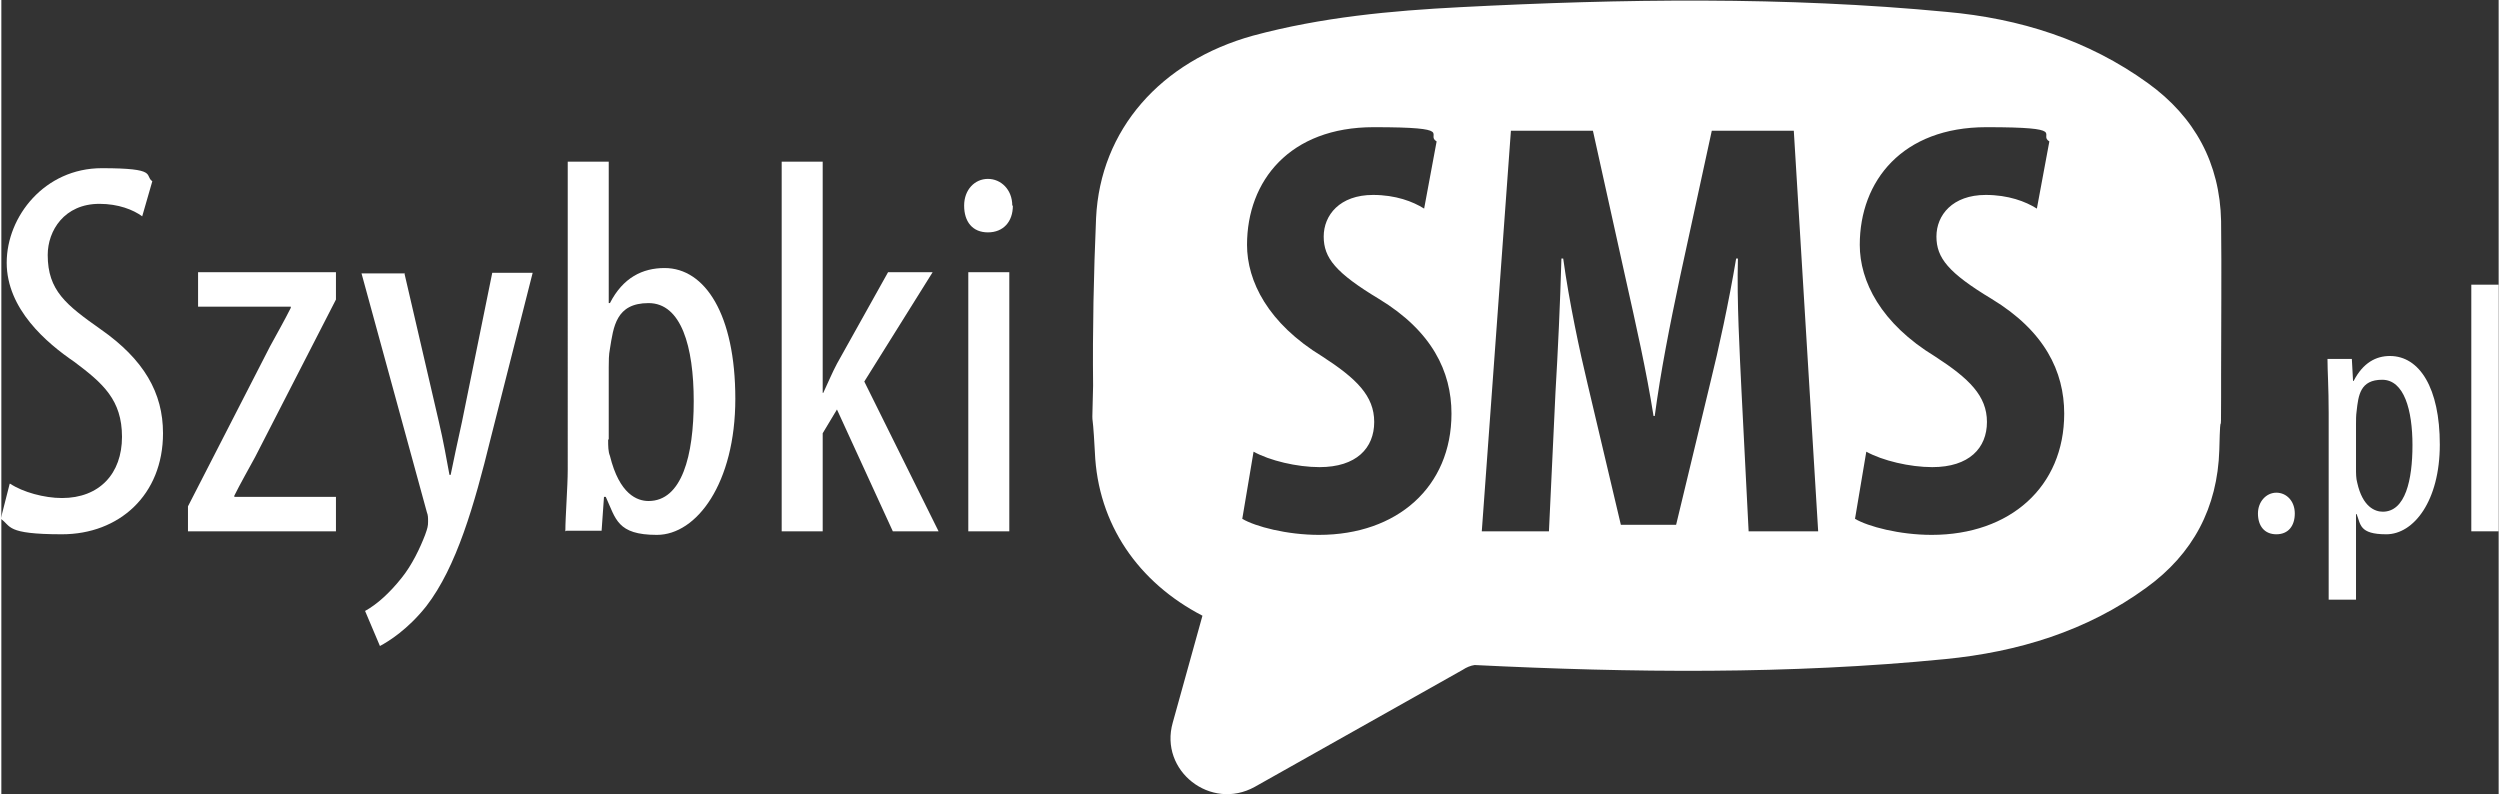
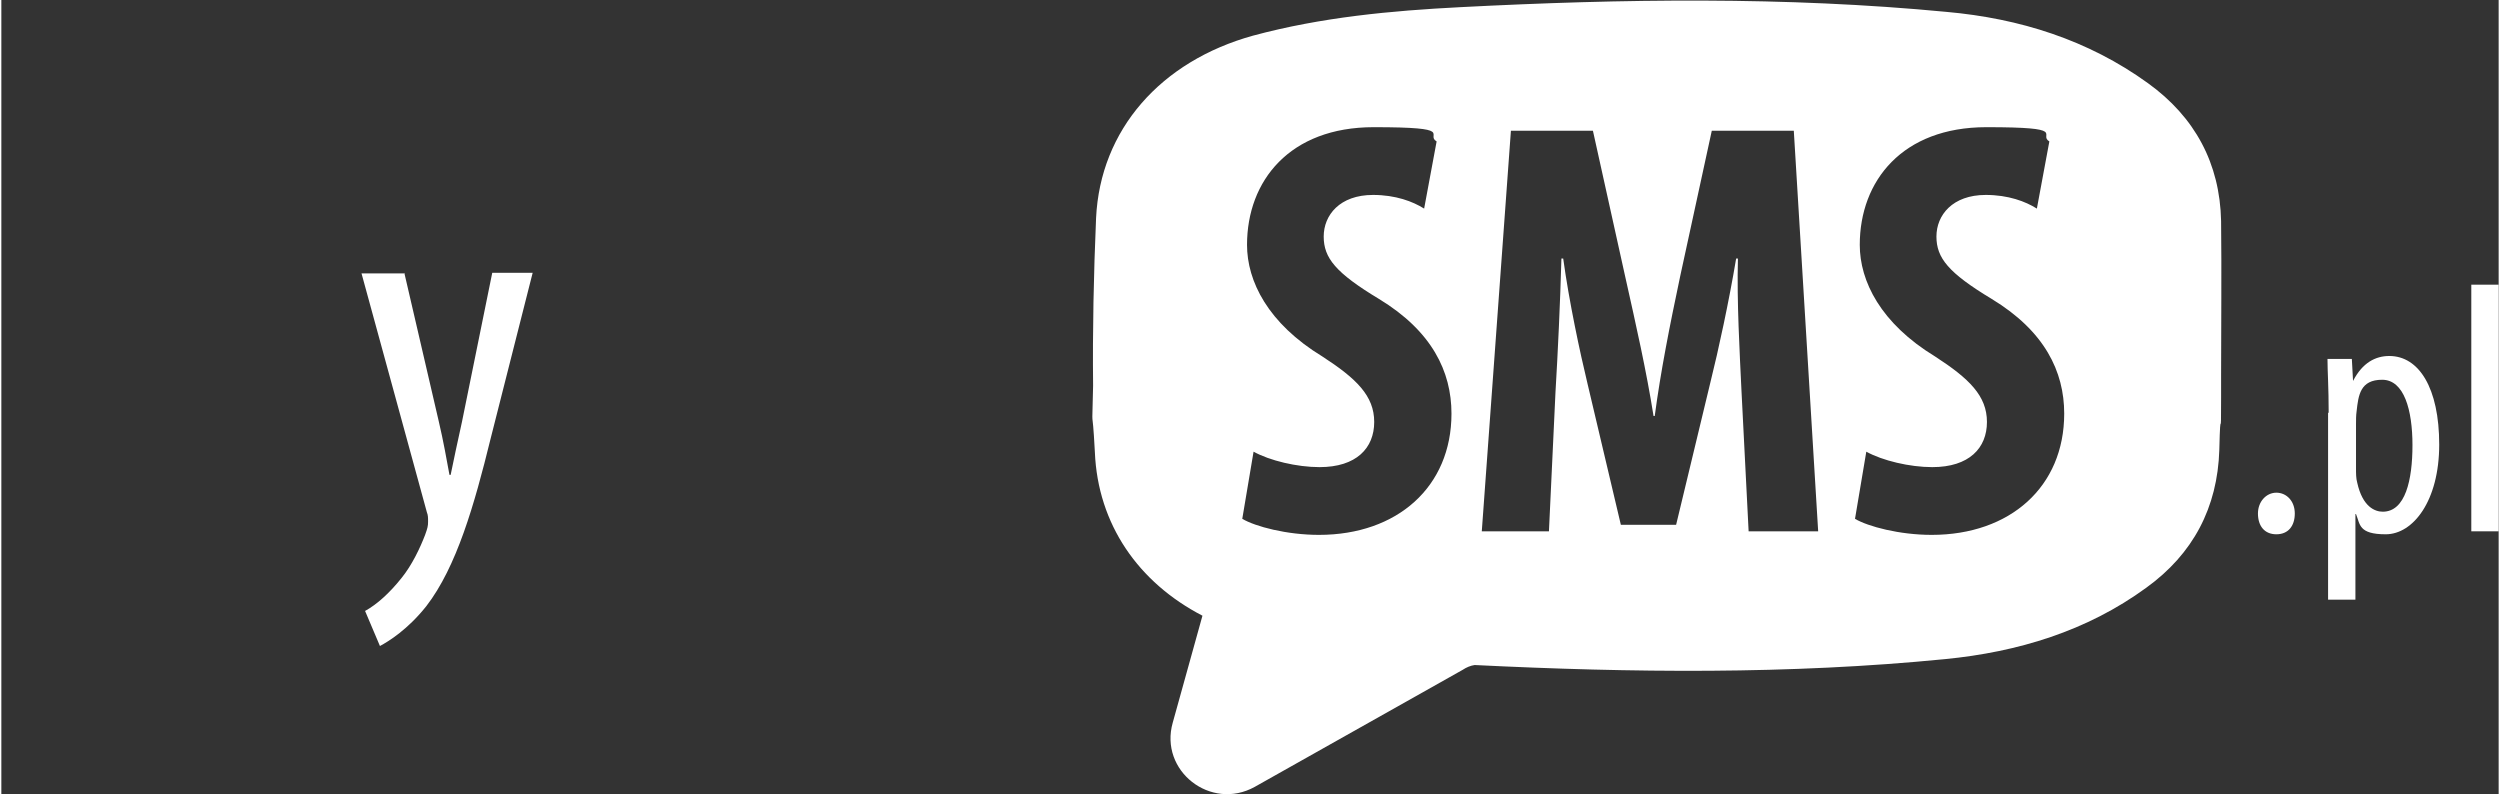
<svg xmlns="http://www.w3.org/2000/svg" id="Warstwa_1" width="148.3mm" height="47.1mm" version="1.1" viewBox="0 0 420.2 133.6">
  <rect x="0" y="0" width="420.2" height="133.6" fill="#333333" stroke="none" />
  <defs>
    <style>
      .st0 {
        fill: #fff;
      }
    </style>
  </defs>
  <path class="st0" d="M373.5,37.2c-.2-9.7-4.4-17.5-12.3-23.2-10.1-7.3-21.6-10.9-33.9-12-27.2-2.6-54.5-2.2-81.7-.8-11.8.6-23.5,1.7-35,4.8-15.5,4.3-25.7,15.8-26.4,30.7-.4,9.4-.6,18.8-.5,28.2-.2,9.4-.2,1.8.3,11.2.5,12.1,7.3,21.9,18.1,27.5l-5,18c-2.3,8.1,6.4,14.9,13.8,10.8l35-19.7c.6-.4,1.3-.7,2-.8,26.4,1.3,52.9,1.6,79.2-1,12.2-1.2,23.8-4.7,33.8-12,7.9-5.7,12-13.5,12.3-23.2.2-8.6.3-.2.3-8.8,0-.6,0-1.3,0-1.9,0-.6,0-1.3,0-1.9,0-8.6.1-17.2,0-25.8ZM221.7,90c-5.4,0-10.7-1.4-12.9-2.7l1.9-11.3c2.7,1.5,7.3,2.6,11.1,2.6,6.2,0,9.2-3.2,9.2-7.6s-3-7.3-8.7-11c-9.2-5.6-12.7-12.7-12.7-18.8,0-10.8,7.2-19.8,21.3-19.8s8.6,1.2,10.6,2.4l-2.1,11.3c-1.9-1.2-4.8-2.3-8.6-2.3-5.6,0-8.3,3.4-8.3,7s2,6.1,9.3,10.5c8.9,5.4,12.2,12.2,12.2,19.3,0,12.3-9.1,20.4-22.3,20.4ZM294,89.4l-1.2-23.6c-.3-6.4-.8-15.1-.6-22.3h-.3c-1.2,7.2-3,15.5-4.3,20.7l-5.8,24.1h-9.3l-5.6-23.7c-1.3-5.4-3.1-13.8-4.1-21.1h-.3c-.2,7.3-.6,15.8-1,22.5l-1.1,23.4h-11.3l4.9-67.4h13.8l5.4,24.4c1.9,8.5,3.6,16,4.8,23.6h.2c1-7.5,2.5-15.1,4.3-23.6l5.3-24.4h13.8l4.1,67.4h-11.7ZM324.8,90c-5.4,0-10.7-1.4-12.9-2.7l1.9-11.3c2.7,1.5,7.3,2.6,11.1,2.6,6.2,0,9.2-3.2,9.2-7.6s-3-7.3-8.7-11c-9.2-5.6-12.7-12.7-12.7-18.8,0-10.8,7.2-19.8,21.3-19.8s8.6,1.2,10.6,2.4l-2.1,11.3c-1.9-1.2-4.8-2.3-8.6-2.3-5.6,0-8.3,3.4-8.3,7s2,6.1,9.3,10.5c8.9,5.4,12.2,12.2,12.2,19.3,0,12.3-9.1,20.4-22.3,20.4Z" />
  <g>
-     <path class="st0" d="M1.5,81.4c2.1,1.4,5.7,2.4,8.7,2.4,6.3,0,10.1-4.1,10.1-10.3s-3.2-9-8-12.6C7.6,57.7.9,52,.9,44.2s6.4-15.9,16-15.9,7.1,1.2,8.5,2.2l-1.7,5.9c-1.5-1.1-4-2.1-7.2-2.1-5.9,0-8.7,4.5-8.7,8.6,0,6,3.1,8.4,8.9,12.5,7.3,5.1,10.5,10.7,10.5,17.5,0,10.4-7.4,17-17,17s-8.5-1.4-10.3-2.6l1.5-5.9Z" />
-     <path class="st0" d="M31.4,85.2l13.8-26.9c1.2-2.2,2.5-4.5,3.5-6.5v-.2h-15.6v-5.8h23.2v4.6l-13.6,26.5c-1.2,2.2-2.5,4.5-3.5,6.5v.2h17.1v5.8h-24.9v-4.2Z" />
    <path class="st0" d="M67.8,45.9l5.8,25c.8,3.4,1.3,6.3,1.8,9h.2c.5-2.4,1.2-5.8,1.9-8.9l5.1-25.1h6.8l-7.1,28c-2.7,11-5.7,21.5-10.8,28.1-3.1,3.9-6.3,5.9-7.8,6.7l-2.5-5.9c2-1.1,4.1-3,6.1-5.5,1.8-2.2,3.2-5.2,4-7.3.4-1.1.5-1.5.5-2.2s0-1.1-.2-1.6l-11-40.2h7.3Z" />
-     <path class="st0" d="M94.9,89.4c0-2.5.4-7.5.4-10.4V27.2h6.9v23.8h.2c2.2-4.3,5.5-5.9,9.2-5.9,6.8,0,11.9,7.8,11.9,22s-6.5,22.9-13.2,22.9-6.9-2.7-8.6-6.4h-.3l-.4,5.7h-5.9ZM102.1,74c0,1,0,2,.3,2.7,1.6,6.5,4.6,7.6,6.5,7.6,5.6,0,7.6-7.6,7.6-16.8s-2.1-16.5-7.6-16.5-5.9,4-6.5,7.7c-.2,1-.2,2.1-.2,3.1v12.1Z" />
-     <path class="st0" d="M138.1,66.1h.2c.8-1.7,1.5-3.4,2.3-4.9l8.6-15.4h7.5l-11.5,18.4,12.5,25.2h-7.7l-9.4-20.5-2.4,4v16.5h-6.9V27.2h6.9v39Z" />
-     <path class="st0" d="M170.2,34.6c0,2.7-1.6,4.5-4.2,4.5s-4-1.8-4-4.5,1.8-4.5,4-4.5,4.1,1.8,4.1,4.5ZM162.7,89.4v-43.6h6.9v43.6h-6.9Z" />
  </g>
  <g>
    <path class="st0" d="M379.7,86.4c0-2,1.4-3.5,3.1-3.5s3.1,1.4,3.1,3.5-1.1,3.5-3.1,3.5-3.1-1.4-3.1-3.5Z" />
-     <path class="st0" d="M391.6,69.5c0-4.4-.2-7-.2-9.1h4.1l.2,3.7h.1c1.6-3.1,3.8-4.2,6.1-4.2,5,0,8.4,5.4,8.4,14.9s-4.4,15.1-9,15.1-4.3-1.7-5-3.4h-.1v14.4h-4.6v-31.5ZM396.2,78.8c0,.9,0,1.7.2,2.4.9,4.1,3,4.9,4.3,4.9,3.8,0,5-5.3,5-11.2s-1.4-11-5.1-11-4,2.6-4.3,5.3c-.1.7-.1,1.4-.1,2.2v7.4Z" />
+     <path class="st0" d="M391.6,69.5c0-4.4-.2-7-.2-9.1h4.1l.2,3.7c1.6-3.1,3.8-4.2,6.1-4.2,5,0,8.4,5.4,8.4,14.9s-4.4,15.1-9,15.1-4.3-1.7-5-3.4h-.1v14.4h-4.6v-31.5ZM396.2,78.8c0,.9,0,1.7.2,2.4.9,4.1,3,4.9,4.3,4.9,3.8,0,5-5.3,5-11.2s-1.4-11-5.1-11-4,2.6-4.3,5.3c-.1.7-.1,1.4-.1,2.2v7.4Z" />
    <path class="st0" d="M415.6,47.9h4.6v41.5h-4.6v-41.5Z" />
  </g>
</svg>